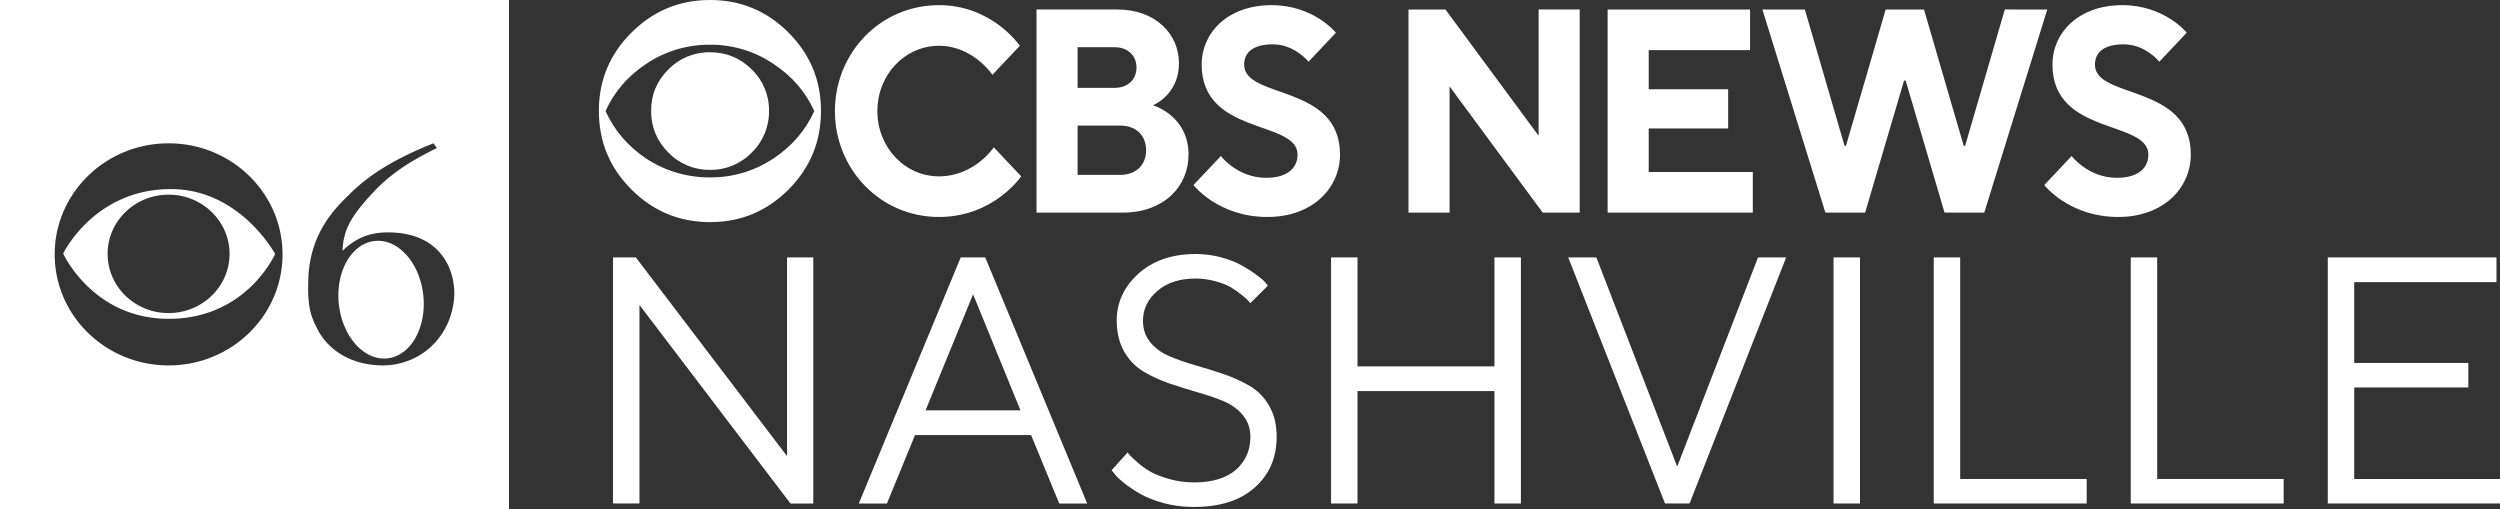
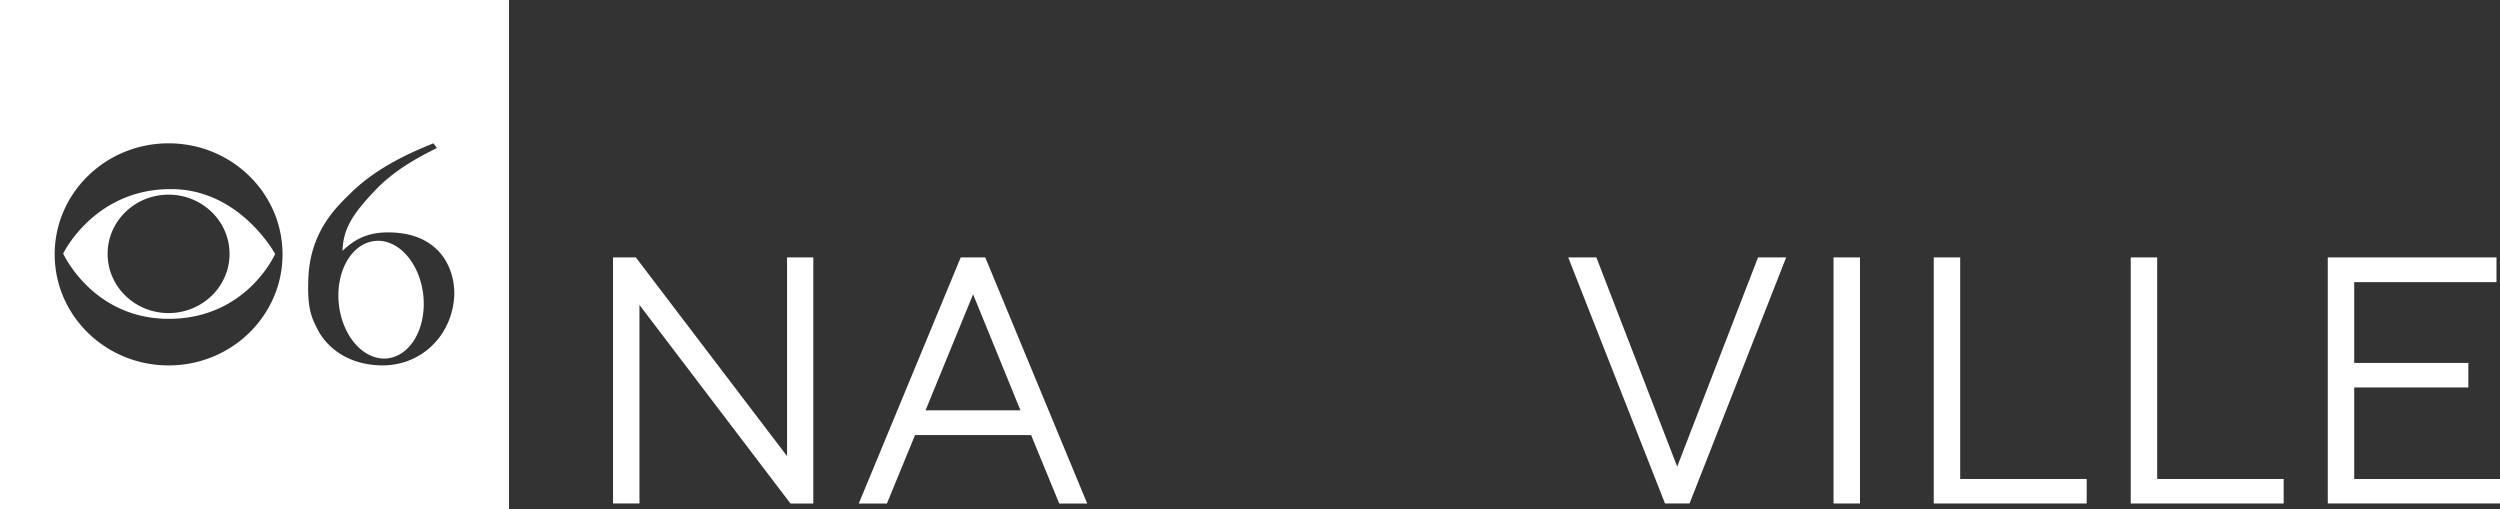
<svg xmlns="http://www.w3.org/2000/svg" xmlns:ns1="http://www.inkscape.org/namespaces/inkscape" xmlns:ns2="http://sodipodi.sourceforge.net/DTD/sodipodi-0.dtd" ns1:version="0.92.4 (5da689c313, 2019-01-14)" ns2:docname="WSIXLogo2023.svg" id="svg1576" version="1.1" viewBox="0 0 973.364 198.17" width="973.364" height="198.17">
  <rect x="0" y="0" width="973.364" height="198.17" fill="#333333" stroke="none" />
  <defs id="defs1580" />
  <ns2:namedview ns1:current-layer="svg1576" ns1:window-maximized="1" ns1:window-y="12" ns1:window-x="-8" ns1:cy="-115.52293" ns1:cx="384.44738" ns1:zoom="0.5" showgrid="false" id="namedview1578" ns1:window-height="987" ns1:window-width="1680" ns1:pageshadow="2" ns1:pageopacity="0" guidetolerance="10" gridtolerance="10" objecttolerance="10" borderopacity="1" bordercolor="#666666" pagecolor="#ffffff" />
  <g aria-label="NASHVILLE" style="font-style:normal;font-variant:normal;font-weight:normal;font-stretch:normal;font-size:22.096px;line-height:1.25;font-family:'TT Norms';-inkscape-font-specification:'TT Norms';font-variant-ligatures:normal;font-variant-caps:normal;font-variant-numeric:normal;font-feature-settings:normal;text-align:start;letter-spacing:0px;word-spacing:0px;writing-mode:lr-tb;text-anchor:start;fill:#ffffff;fill-opacity:1;stroke:none;stroke-width:0.161" id="text5699" transform="matrix(6.193,0,0,6.193,0,1.1831055e-5)">
    <path d="M 49.481,16.183 V 28.677 L 39.975,16.183 h -1.435 v 15.471 h 1.662 V 19.172 l 9.494,12.483 h 1.435 v -15.471 z" style="stroke-width:0.161;fill:#ffffff" id="path5703" ns1:connector-curvature="0" />
    <path d="m 64.154,25.796 h -5.966 l 2.989,-7.293 z m 0.669,1.554 1.769,4.305 h 1.759 l -6.409,-15.471 h -1.543 l -6.409,15.471 h 1.769 l 1.769,-4.305 z" style="stroke-width:0.161;fill:#ffffff" id="path5705" ns1:connector-curvature="0" />
-     <path d="m 78.611,27.458 c 0,0.863 -0.313,1.554 -0.917,2.082 -0.615,0.529 -1.489,0.788 -2.622,0.788 -0.529,0 -1.036,-0.065 -1.532,-0.205 -0.496,-0.14 -0.895,-0.291 -1.187,-0.453 -0.291,-0.162 -0.561,-0.356 -0.809,-0.572 -0.259,-0.216 -0.421,-0.378 -0.496,-0.464 -0.076,-0.086 -0.129,-0.151 -0.151,-0.194 l -1.014,1.122 0.205,0.248 c 0.108,0.151 0.313,0.345 0.615,0.583 0.291,0.227 0.626,0.453 1.003,0.669 0.388,0.216 0.874,0.41 1.467,0.572 0.604,0.162 1.23,0.237 1.888,0.237 1.629,0 2.902,-0.399 3.819,-1.219 0.928,-0.82 1.381,-1.877 1.381,-3.194 0,-0.755 -0.151,-1.392 -0.464,-1.931 -0.302,-0.539 -0.712,-0.949 -1.208,-1.252 -0.496,-0.291 -1.036,-0.539 -1.629,-0.744 -0.593,-0.205 -1.187,-0.388 -1.791,-0.561 -0.593,-0.173 -1.144,-0.356 -1.64,-0.572 -0.496,-0.205 -0.895,-0.496 -1.208,-0.874 -0.302,-0.367 -0.464,-0.82 -0.464,-1.359 0,-0.734 0.302,-1.359 0.906,-1.877 0.604,-0.518 1.403,-0.777 2.417,-0.777 0.432,0 0.842,0.065 1.241,0.173 0.399,0.108 0.723,0.237 0.96,0.378 0.237,0.14 0.464,0.302 0.68,0.475 0.216,0.173 0.356,0.302 0.41,0.367 0.065,0.065 0.108,0.119 0.129,0.162 l 1.111,-1.111 -0.183,-0.216 c -0.108,-0.129 -0.302,-0.291 -0.572,-0.486 -0.259,-0.194 -0.561,-0.378 -0.906,-0.572 -0.334,-0.194 -0.755,-0.356 -1.262,-0.496 -0.507,-0.14 -1.047,-0.216 -1.608,-0.216 -1.489,0 -2.686,0.41 -3.604,1.23 -0.906,0.82 -1.37,1.802 -1.37,2.967 0,0.755 0.162,1.392 0.464,1.931 0.313,0.539 0.712,0.96 1.208,1.252 0.496,0.302 1.036,0.55 1.629,0.755 0.604,0.205 1.198,0.388 1.791,0.561 0.604,0.173 1.144,0.356 1.64,0.561 0.496,0.216 0.895,0.507 1.198,0.874 0.313,0.378 0.475,0.831 0.475,1.359 z" style="stroke-width:0.161;fill:#ffffff" id="path5707" ns1:connector-curvature="0" />
-     <path d="m 83.682,31.654 h 1.662 v -7.067 h 8.61 v 7.067 h 1.662 v -15.471 h -1.662 v 6.851 h -8.61 v -6.851 h -1.662 z" style="stroke-width:0.161;fill:#ffffff" id="path5709" ns1:connector-curvature="0" />
    <path d="m 104.677,31.654 h 1.543 l 6.074,-15.471 h -1.769 l -5.082,13.152 -5.082,-13.152 h -1.769 z" style="stroke-width:0.161;fill:#ffffff" id="path5711" ns1:connector-curvature="0" />
    <path d="m 115.272,31.654 h 1.662 v -15.471 h -1.662 z" style="stroke-width:0.161;fill:#ffffff" id="path5713" ns1:connector-curvature="0" />
    <path d="M 131.186,31.654 V 30.112 h -7.952 V 16.183 h -1.662 v 15.471 z" style="stroke-width:0.161;fill:#ffffff" id="path5715" ns1:connector-curvature="0" />
    <path d="M 143.571,31.654 V 30.112 h -7.952 V 16.183 h -1.662 v 15.471 z" style="stroke-width:0.161;fill:#ffffff" id="path5717" ns1:connector-curvature="0" />
    <path d="m 148.006,30.112 v -5.751 h 7.175 v -1.543 h -7.175 v -5.082 h 8.944 v -1.554 h -10.606 v 15.471 H 157.176 V 30.112 Z" style="stroke-width:0.161;fill:#ffffff" id="path5719" ns1:connector-curvature="0" />
  </g>
-   <path ns2:nodetypes="cccsssccssccccsscccsssccsccssccsscccssssccssscccccccccccccccccccccccccccccccccccccccccccsccssssccsscccccscccccccccccccccsscsssccc" d="m 365.593,84.476 c 21.334,0 31.998,-15.816 31.998,-15.816 L 386.927,57.358 c 0,0 -7.469,11.302 -21.334,11.302 -13.327,0 -23.997,-11.302 -23.997,-25.421 0,-14.12 10.67,-25.415 23.997,-25.415 13.327,0 20.802,11.296 20.802,11.296 l 10.664,-11.296 c 0,0 -10.664,-15.816 -31.459,-15.816 -22.932,0 -40.532,18.64 -40.532,41.232 0,22.598 17.6,41.238 40.526,41.238 M 436.092,68.096 H 419.557 V 48.892 h 16.535 c 6.397,0 10.131,3.951 10.131,9.599 0,5.648 -3.734,9.599 -10.131,9.599 z M 419.557,18.386 h 14.398 c 5.332,0 8.534,3.387 8.534,7.908 0,4.521 -3.202,7.908 -8.534,7.908 h -14.392 z m 43.195,41.801 c 0,-15.253 -13.866,-19.21 -13.866,-19.21 l 0.334,-0.142 c 1.753,-0.817 9.797,-5.159 9.797,-16.238 0,-11.296 -9.06,-20.901 -23.991,-20.901 H 403.567 V 82.779 h 33.59 c 15.996,0 25.595,-10.169 25.595,-22.591 z m 30.184,9.042 c -11.203,0 -17.6,-8.484 -17.6,-8.484 l -10.664,11.302 c 0,0 9.599,12.429 28.797,12.429 17.594,0 28.264,-11.296 28.264,-24.288 0,-27.682 -37.33,-21.464 -37.33,-35.02 0,-4.521 3.202,-7.908 11.197,-7.908 8.534,0 13.866,6.775 13.866,6.775 l 10.664,-11.296 c 0,0 -8.534,-10.732 -25.062,-10.732 -17.061,0 -27.199,10.732 -27.199,23.161 0,27.676 37.33,21.458 37.33,35.02 0,5.078 -3.734,9.042 -12.262,9.042 m 71.453,-35.59 36.259,49.14 h 14.398 V 3.697 H 599.049 V 52.843 L 562.784,3.703 H 548.392 V 82.786 h 15.996 z m 77.534,16.38 h 30.927 v -15.253 h -30.927 v -15.247 h 39.461 V 3.703 H 625.926 V 82.786 h 56.522 V 66.963 H 641.922 Z M 780.567,3.697 765.103,56.8 h -0.533 L 749.101,3.703 H 734.176 L 718.707,56.8 h -0.533 L 702.711,3.703 H 686.182 L 710.706,82.786 h 15.47 l 15.148,-51.4 h 0.638 l 15.141,51.4 h 15.463 L 797.095,3.703 Z M 815.655,25.168 c 0,-4.521 3.195,-7.908 11.197,-7.908 8.534,0 13.866,6.775 13.866,6.775 l 10.664,-11.296 c 0,0 -8.534,-10.732 -25.062,-10.732 -17.067,0 -27.199,10.732 -27.199,23.161 0,27.676 37.33,21.464 37.33,35.02 0,5.078 -3.734,9.042 -12.262,9.042 -11.203,0 -17.6,-8.484 -17.6,-8.484 L 795.925,72.047 c 0,0 9.599,12.429 28.797,12.429 17.594,0 28.258,-11.296 28.258,-24.288 0,-27.682 -37.324,-21.464 -37.324,-35.02 m -516.245,18.021 c 0.091,6.104 -2.345,11.974 -6.732,16.219 -4.245,4.386 -10.116,6.82 -16.219,6.725 -6.105,0.095 -11.978,-2.339 -16.225,-6.725 -4.484,-4.484 -6.725,-9.89 -6.725,-16.225 0,-6.335 2.242,-11.717 6.732,-16.163 4.263,-4.356 10.131,-6.768 16.225,-6.67 6.329,0 11.729,2.223 16.213,6.67 4.391,4.219 6.83,10.074 6.732,16.163 z m 17.631,0.056 c -3.394,-7.481 -8.639,-13.562 -15.73,-18.244 -7.331,-5.018 -16.024,-7.668 -24.907,-7.592 -8.917,-0.064 -17.642,2.584 -25.019,7.592 -7.016,4.682 -12.225,10.763 -15.624,18.244 3.406,7.475 8.608,13.593 15.624,18.349 7.403,4.94 16.119,7.544 25.019,7.475 8.867,0.081 17.55,-2.525 24.907,-7.475 7.091,-4.756 12.336,-10.875 15.73,-18.349 z m 2.601,-0.062 c 0,11.983 -4.217,22.195 -12.658,30.636 -8.441,8.441 -18.616,12.664 -30.524,12.664 -11.909,0 -22.096,-4.223 -30.58,-12.664 -8.478,-8.441 -12.714,-18.653 -12.714,-30.636 0,-11.903 4.236,-22.084 12.714,-30.518 C 254.364,4.224 264.557,1.8310547e-6 276.46,1.8310547e-6 c 11.909,0 22.084,4.223 30.524,12.664 8.441,8.435 12.664,18.616 12.664,30.518 z" id="path2147" ns1:connector-curvature="0" style="stroke-width:1;fill:#ffffff" />
  <path style="opacity:1;vector-effect:none;fill:#ffffff;fill-opacity:1;fill-rule:evenodd;stroke:none;stroke-width:4;stroke-linecap:square;stroke-linejoin:miter;stroke-miterlimit:4;stroke-dasharray:none;stroke-dashoffset:0;stroke-opacity:1" d="M 0,1.1831055e-5 V 198.17 H 198.17 V 1.1831055e-5 Z M 65.644,55.801 c 24.495,0 44.354,19.355 44.354,43.236 0,23.88 -19.858,43.236 -44.354,43.236 -24.495,0 -44.354,-19.355 -44.354,-43.236 0,-23.88 19.858,-43.236 44.354,-43.236 z m 103.132,0 1.325,1.823 c -7.823,3.908 -15.392,8.075 -22.59,14.995 -10.702,10.935 -13.84,16.607 -14.157,25.057 6.131,-5.999 12.255,-7.42 19.224,-7.17 18.343,0.659 24.447,13.538 24.303,24.158 -0.604,16.124 -13.192,28.154 -29.043,27.584 -11.908,-0.428 -19.689,-6.261 -23.599,-12.905 -3.06,-5.661 -4.636,-9.104 -4.192,-20.937 0.729,-19.457 12.369,-29.081 17.511,-34.219 6.326,-5.899 15.367,-12.14 31.218,-18.386 z M 66.324,73.627 c -29.722,0.071 -41.729,25.105 -41.729,25.105 0,0 11.718,25.827 41.85,25.397 29.845,-0.426 40.672,-25.251 40.672,-25.251 0,0 -13.446,-24.963 -40.088,-25.251 -0.236,-0.003 -0.471,-4.02e-4 -0.705,0 z m -0.693,2.163 c 13.107,0 23.744,10.323 23.744,23.052 0,12.729 -10.637,23.052 -23.744,23.052 -13.107,0 -23.732,-10.323 -23.732,-23.052 0,-12.729 10.625,-23.052 23.732,-23.052 z m 82.06,17.972 a 22.989,16.537 83.788 0 0 -1.653,0.048 22.989,16.537 83.788 0 0 -14.132,24.425 22.989,16.537 83.788 0 0 18.787,21.314 22.989,16.537 83.788 0 0 14.132,-24.437 22.989,16.537 83.788 0 0 -17.134,-21.351 z" id="rect2145" ns1:connector-curvature="0" />
</svg>